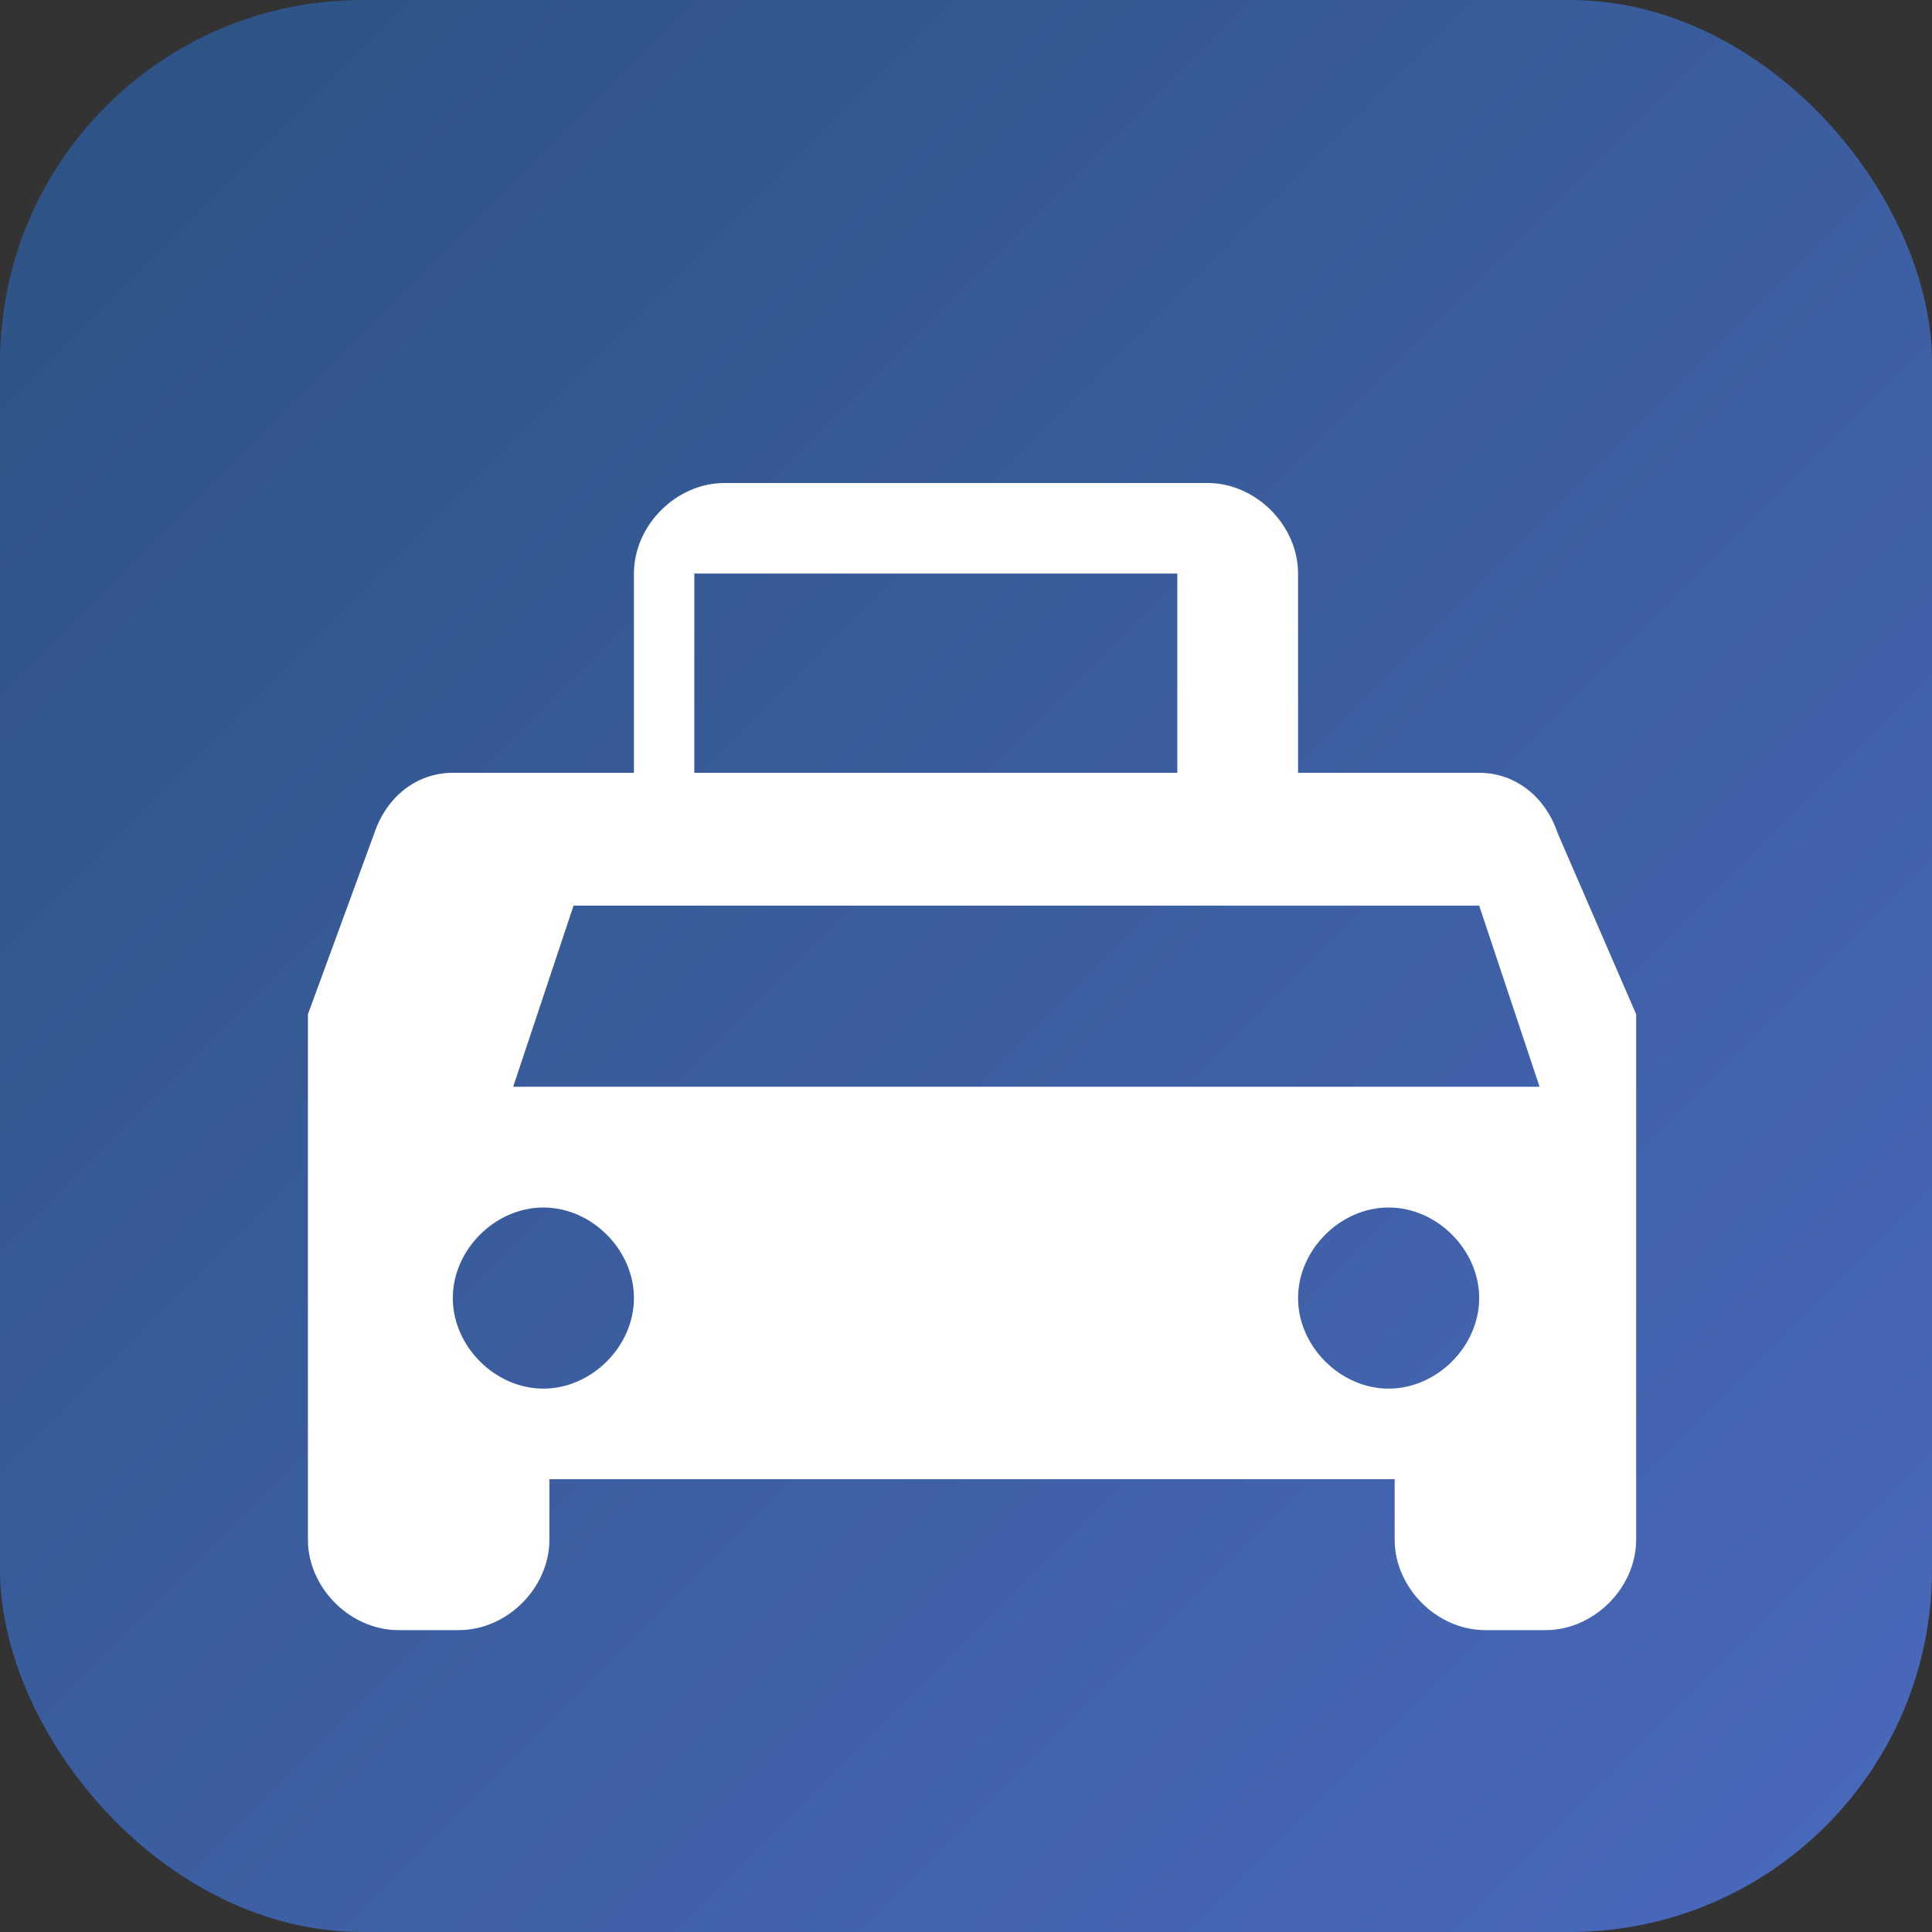
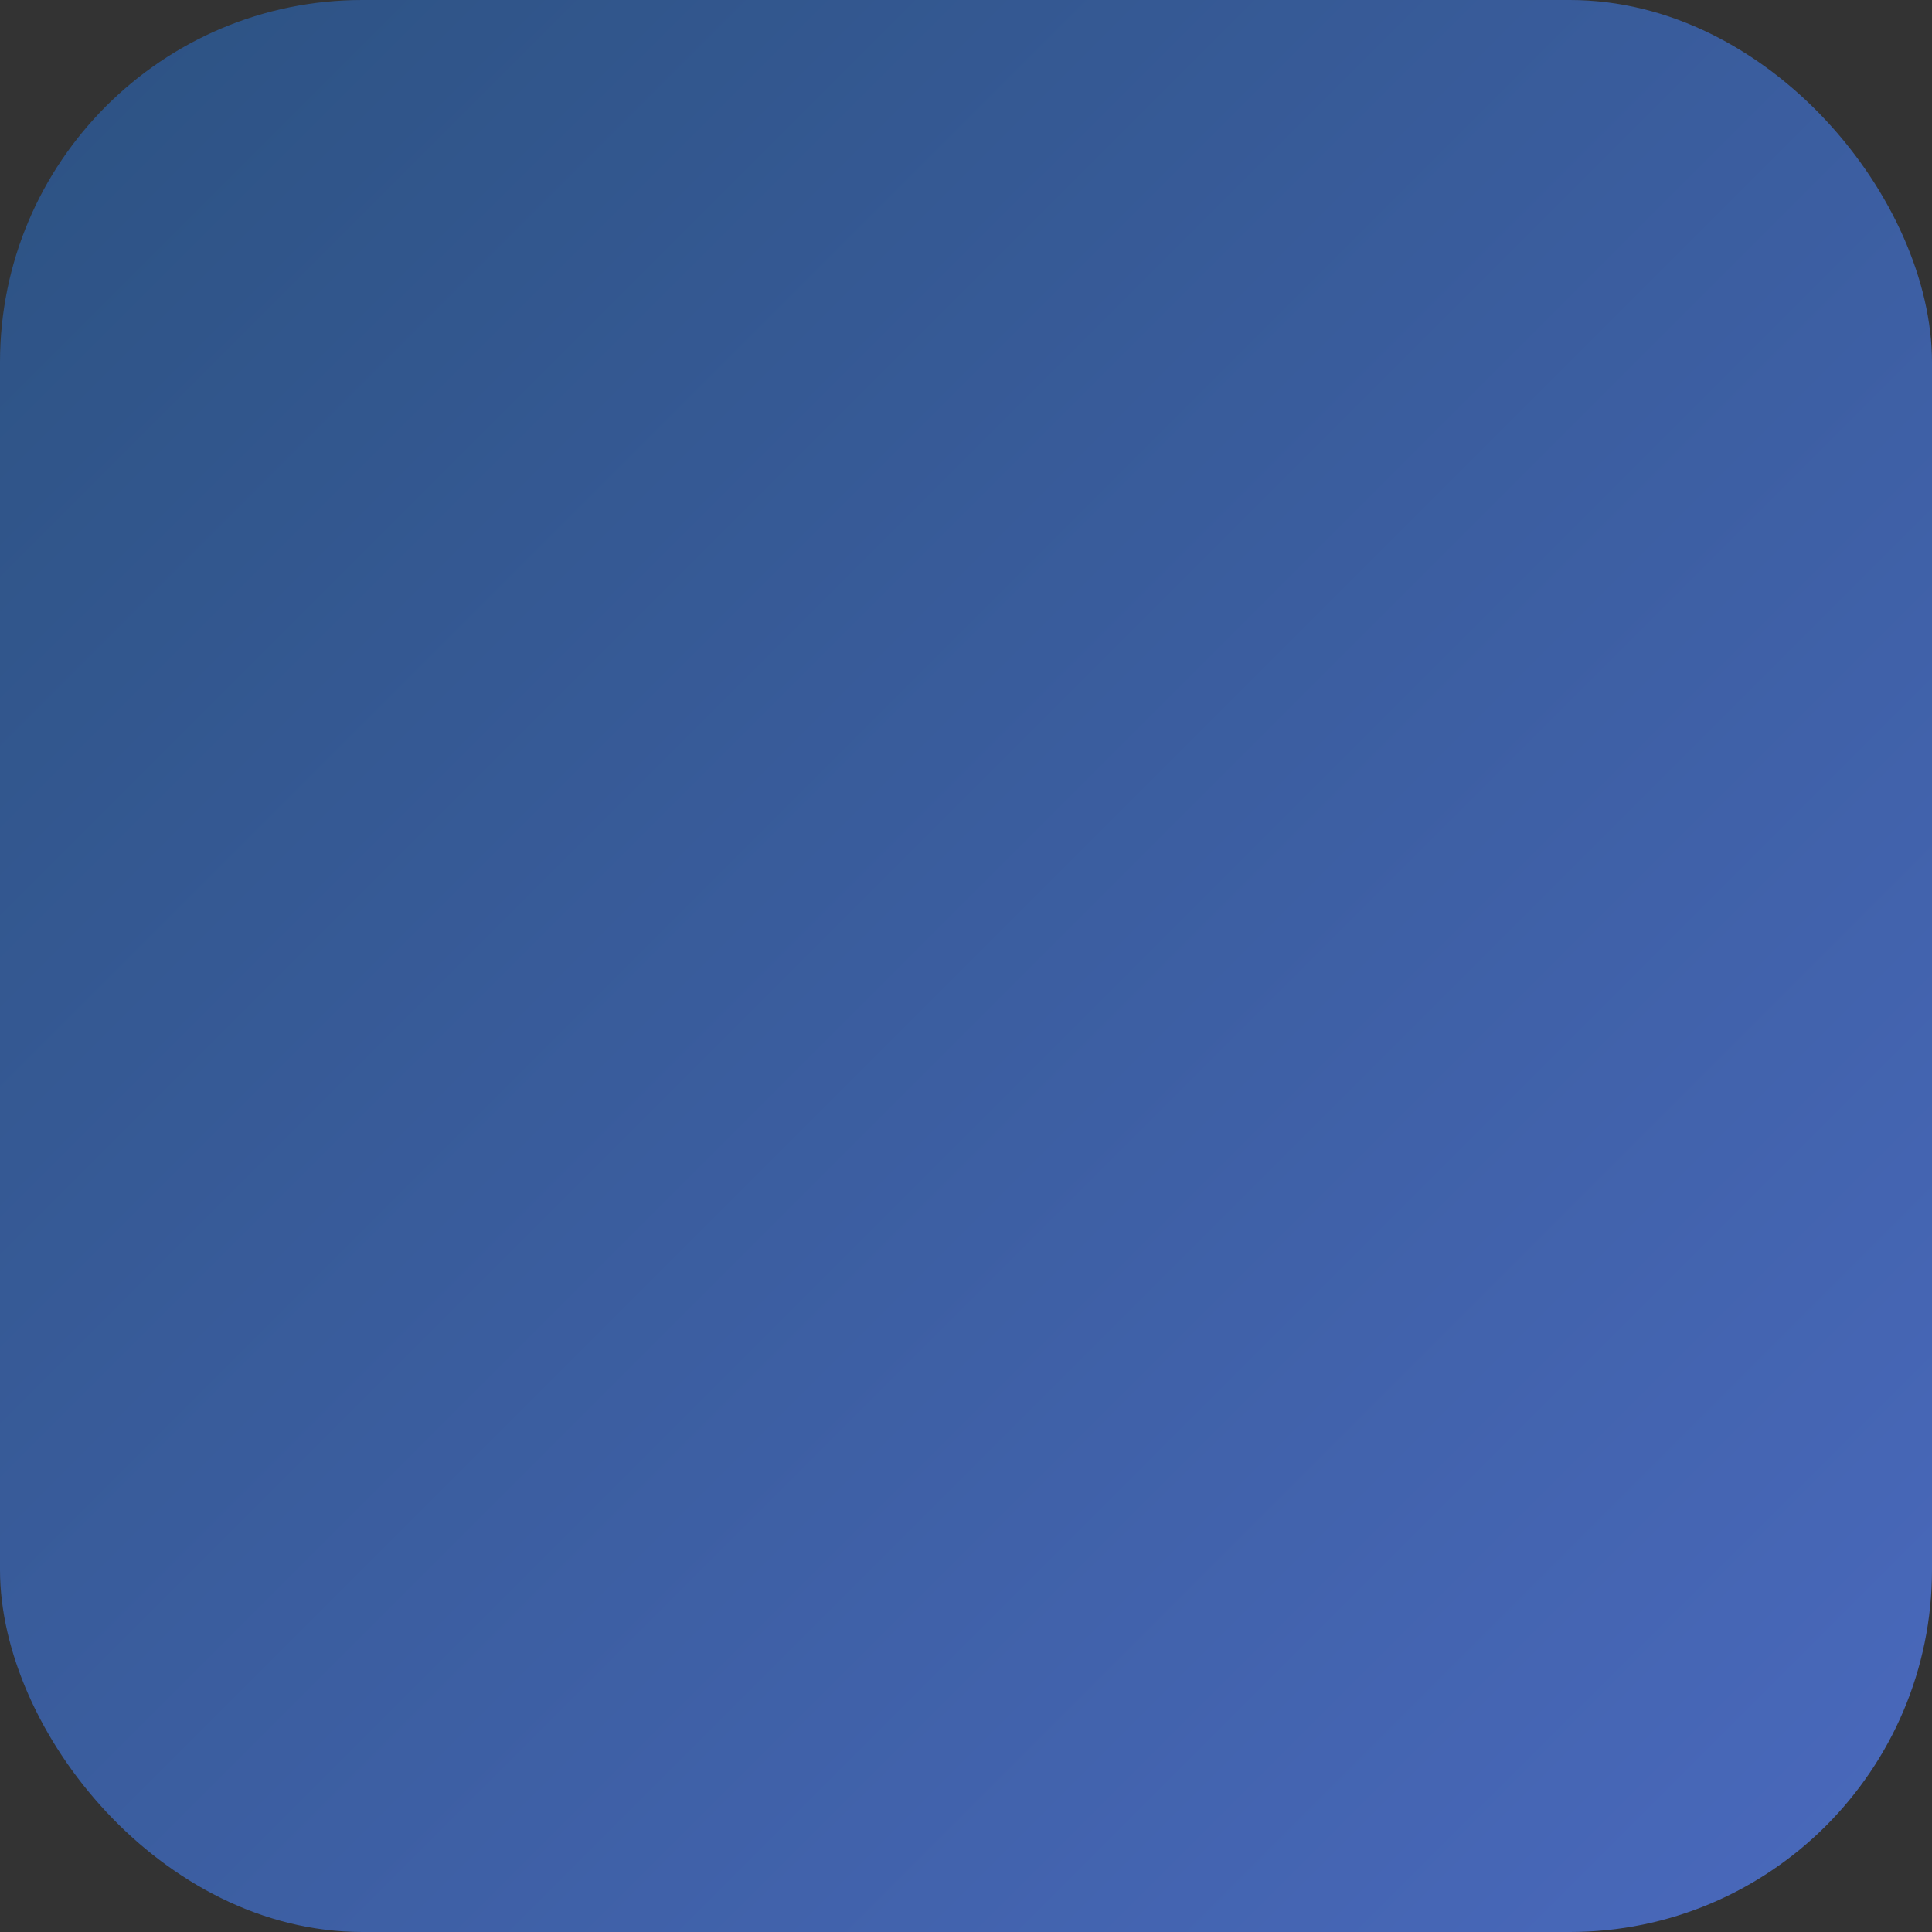
<svg xmlns="http://www.w3.org/2000/svg" width="32" height="32" viewBox="0 0 32 32">
  <rect x="0" y="0" width="32" height="32" fill="#333333" stroke="none" />
  <defs>
    <linearGradient id="gradient1" x1="0%" y1="0%" x2="100%" y2="100%">
      <stop offset="0%" style="stop-color:#2c5282" />
      <stop offset="100%" style="stop-color:#4a69bd" />
    </linearGradient>
  </defs>
  <rect width="32" height="32" rx="6" fill="url(#gradient1)" />
-   <path d="M25.8 13.8c-.2-.6-.7-1-1.3-1h-3V9.5c0-.8-.7-1.5-1.5-1.5h-8c-.8 0-1.5.7-1.5 1.5v3.3H7.5c-.6 0-1.1.4-1.3 1l-1.1 3v8.7c0 .8.7 1.5 1.5 1.5h1c.8 0 1.5-.7 1.5-1.5v-1h14v1c0 .8.7 1.5 1.5 1.5h1c.8 0 1.5-.7 1.5-1.5v-8.7l-1.3-3zm-14.3-4.3h8v3.3h-8V9.5zM9 23c-.8 0-1.5-.7-1.5-1.5S8.2 20 9 20s1.5.7 1.5 1.5S9.8 23 9 23zm14 0c-.8 0-1.5-.7-1.5-1.5s.7-1.5 1.5-1.5 1.5.7 1.5 1.5-.7 1.5-1.5 1.5zm2.5-5h-17l1-3h15l1 3z" fill="white" />
</svg>